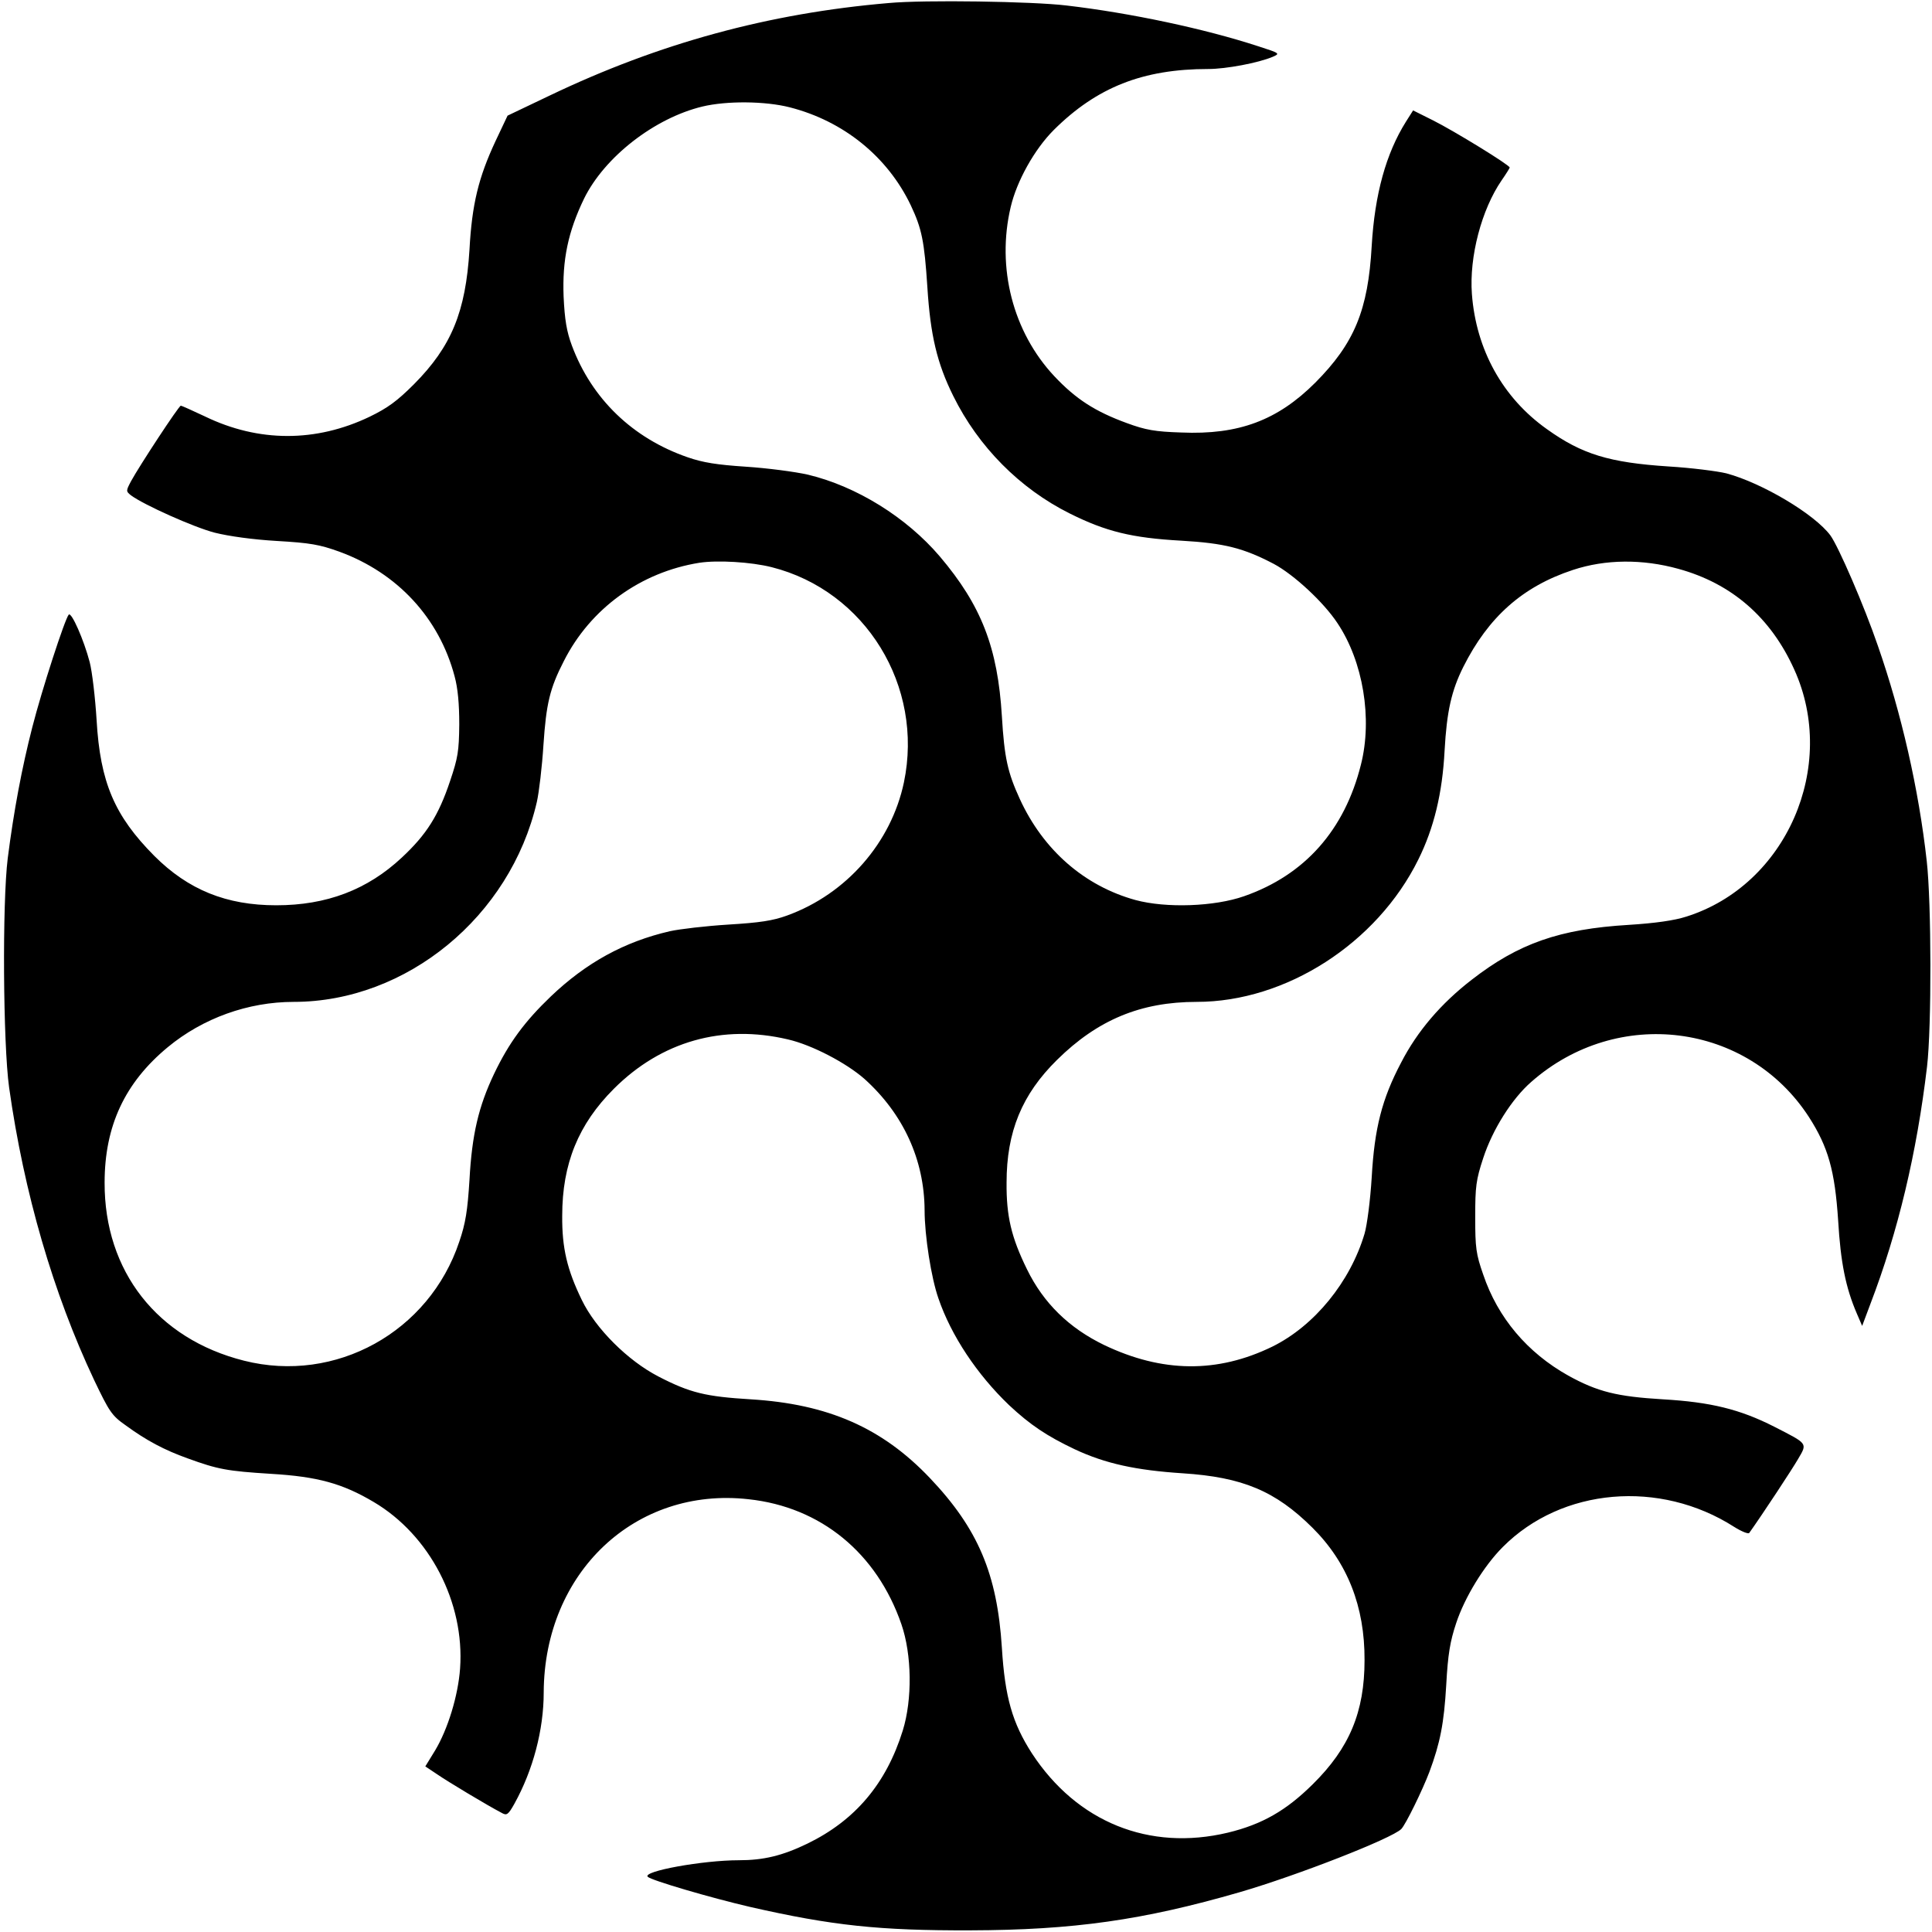
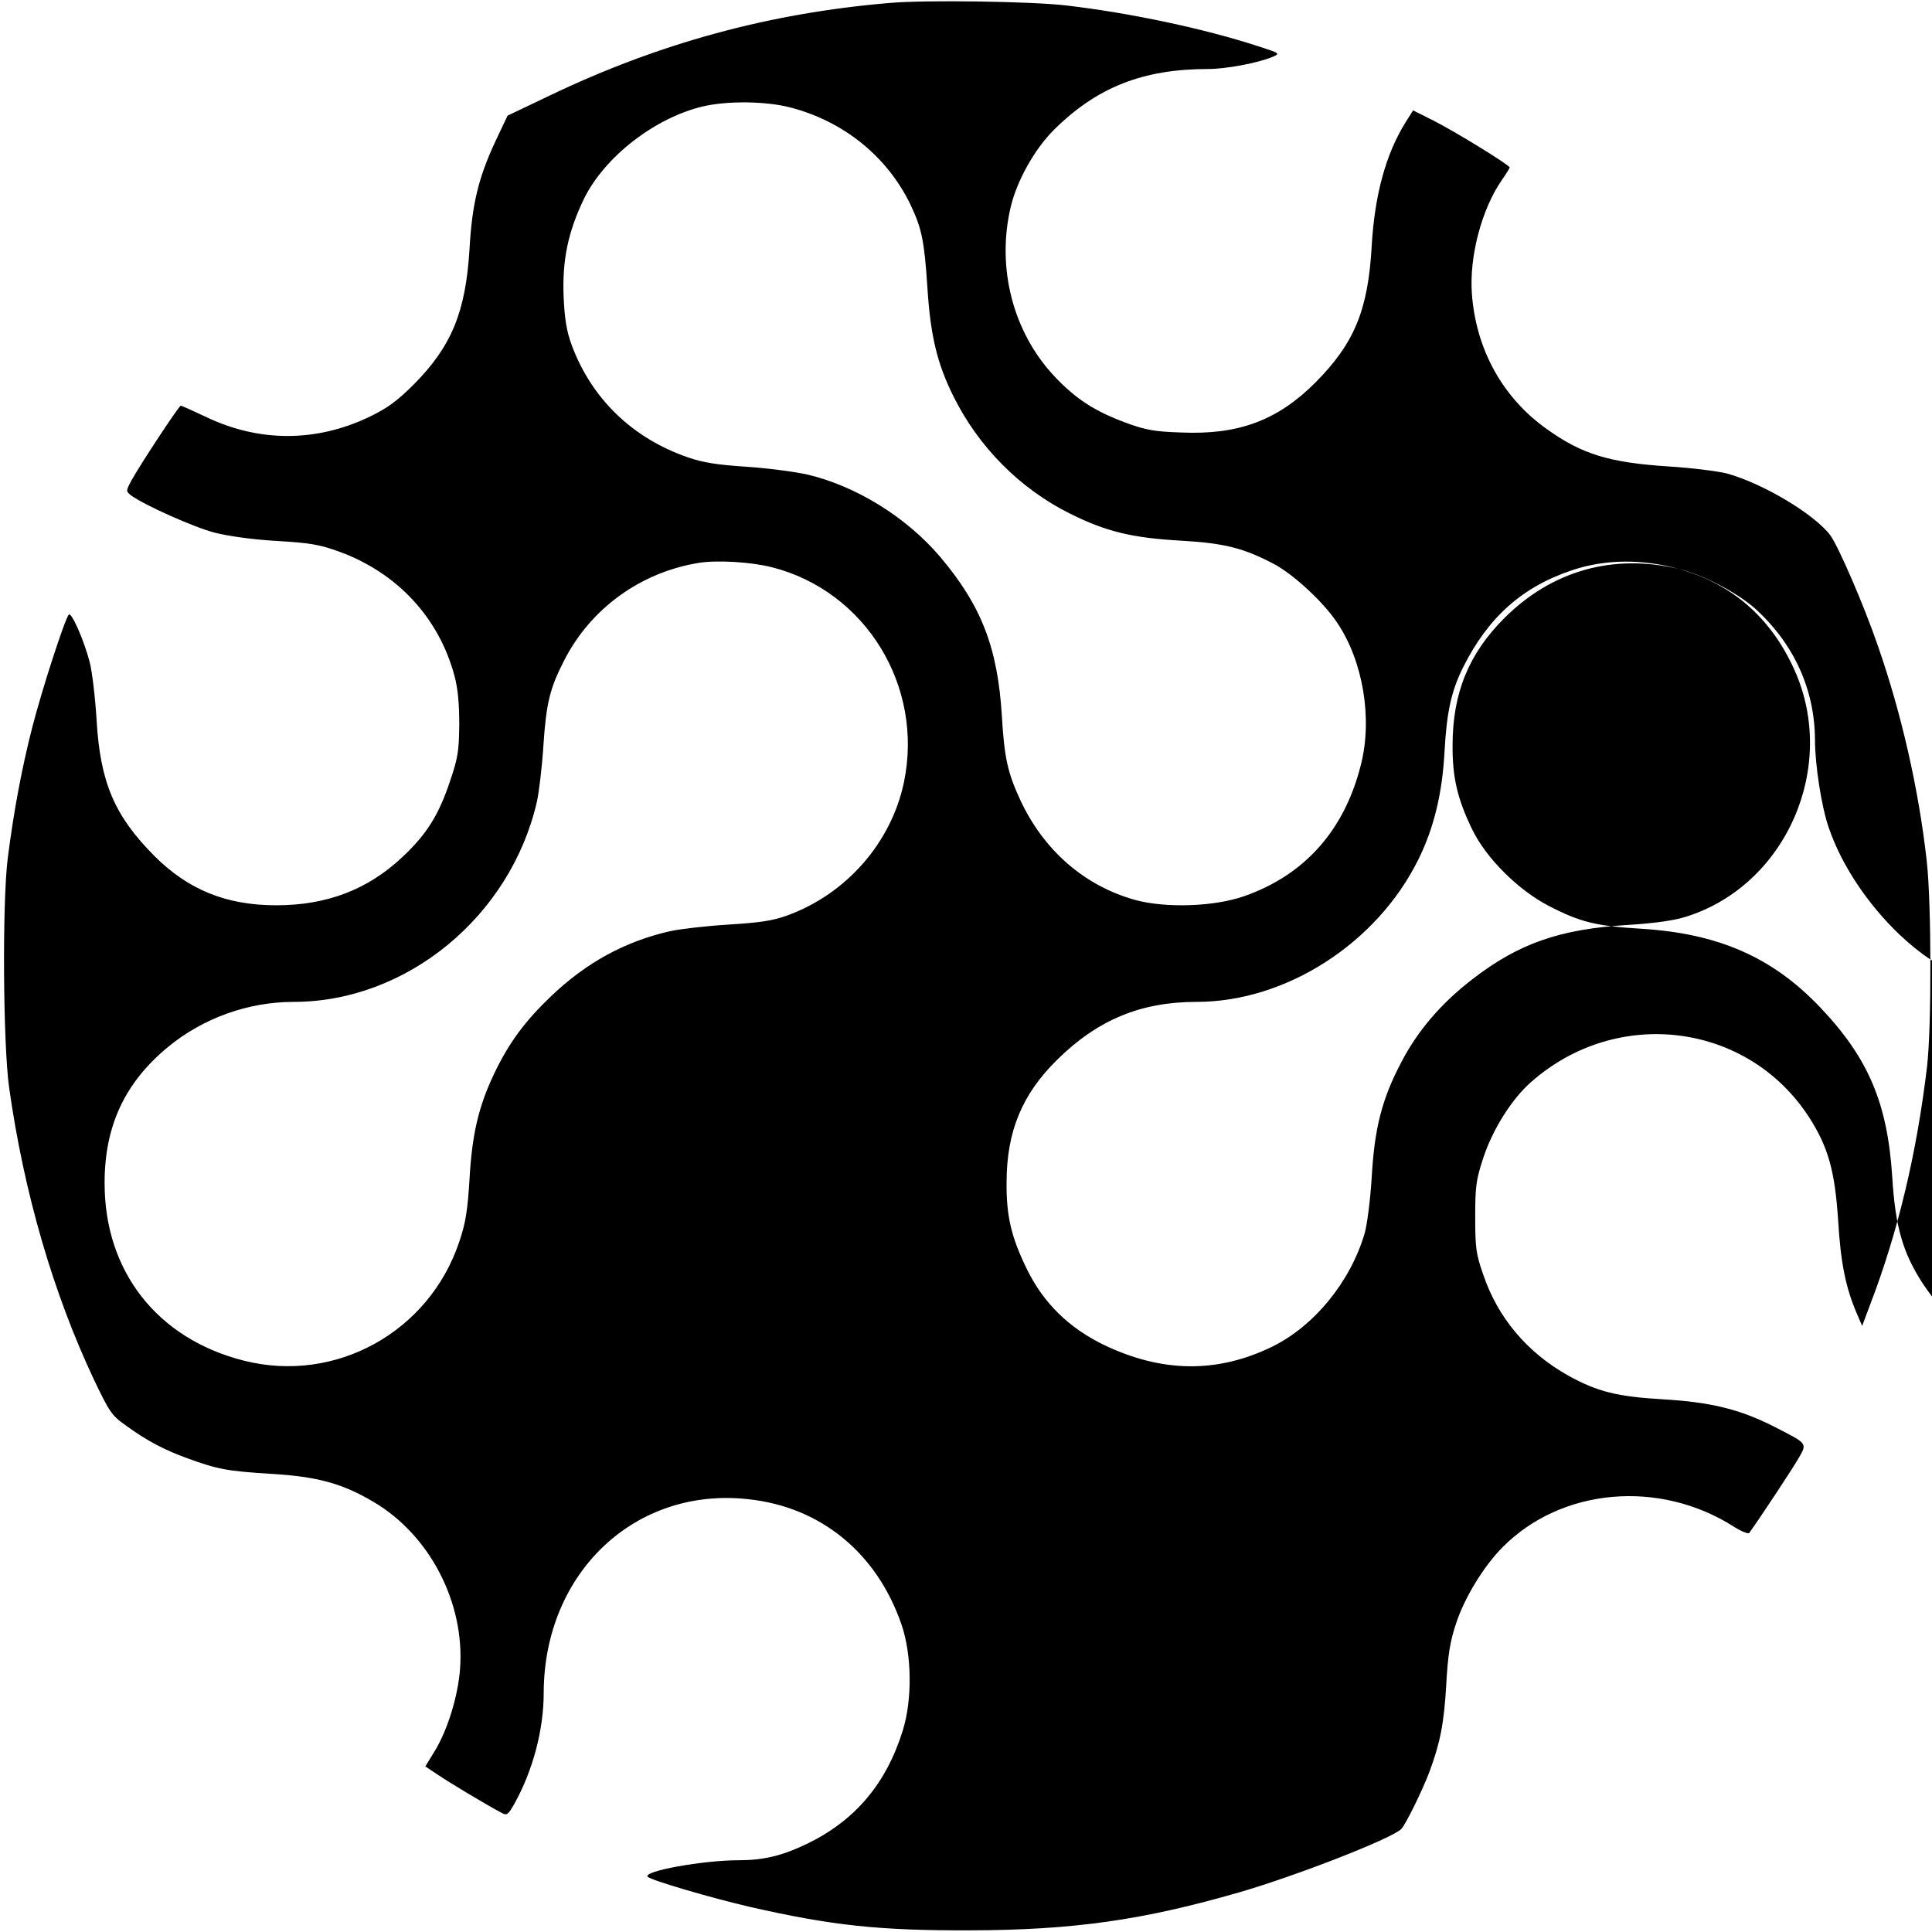
<svg xmlns="http://www.w3.org/2000/svg" version="1.0" width="700pt" height="700pt" viewBox="0 0 700 700" preserveAspectRatio="xMidYMid meet">
  <g transform="translate(0,700) scale(0.1,-0.1)" fill="#000000" stroke="none">
-     <path d="M3220 6989 c-435 -37 -833 -146 -1228 -335 l-153 -73 -44 -93 c-61 -131 -85 -227 -94 -393 -14 -225 -65 -350 -201 -487 -61 -61 -95 -86 -161 -118 -194 -93 -402 -93 -596 1 -45 21 -84 39 -88 39 -7 0 -150 -218 -180 -273 -19 -36 -19 -37 0 -52 46 -34 226 -115 303 -135 52 -13 139 -25 225 -30 121 -7 155 -13 227 -39 210 -77 361 -240 417 -451 12 -44 17 -100 17 -175 -1 -97 -5 -121 -33 -204 -42 -126 -86 -195 -175 -278 -125 -117 -273 -173 -455 -173 -181 0 -319 56 -442 179 -144 145 -196 266 -209 492 -5 81 -16 175 -25 210 -21 80 -66 183 -76 172 -14 -16 -97 -271 -132 -408 -38 -148 -67 -303 -89 -475 -20 -161 -17 -671 5 -830 54 -383 160 -746 308 -1060 55 -115 64 -129 114 -164 75 -55 141 -90 225 -120 110 -40 143 -46 302 -56 169 -10 259 -35 372 -102 203 -120 330 -364 313 -603 -7 -98 -44 -220 -91 -298 l-35 -57 42 -28 c39 -27 184 -114 234 -140 19 -11 24 -8 47 33 67 121 106 267 106 403 2 435 332 746 742 700 262 -28 465 -195 554 -453 38 -110 40 -272 5 -385 -60 -193 -173 -326 -346 -410 -91 -44 -159 -60 -248 -60 -130 0 -351 -40 -330 -60 13 -13 228 -76 370 -109 298 -68 470 -86 798 -85 374 1 627 37 976 138 210 61 552 195 586 229 16 16 77 141 102 207 39 105 53 176 61 315 6 111 14 158 36 224 31 94 101 208 169 276 214 215 569 245 838 73 27 -17 52 -27 55 -22 49 69 155 230 177 268 34 58 36 54 -87 117 -124 63 -230 89 -403 99 -166 10 -236 27 -343 86 -148 83 -255 209 -308 366 -26 74 -29 97 -29 208 0 111 3 135 29 214 34 104 104 215 174 276 312 275 784 215 1006 -127 70 -109 94 -194 106 -375 9 -152 27 -243 68 -338 l19 -44 30 80 c100 261 168 547 205 859 17 144 16 595 -1 745 -29 261 -92 536 -177 780 -50 146 -143 360 -172 400 -57 77 -247 190 -377 225 -33 8 -127 20 -210 25 -214 14 -313 44 -440 135 -161 114 -257 289 -272 490 -10 135 35 306 108 412 16 23 29 44 29 46 0 9 -202 133 -278 171 l-72 36 -26 -41 c-72 -115 -113 -262 -124 -450 -13 -233 -63 -353 -204 -495 -137 -137 -278 -190 -486 -181 -95 3 -129 9 -197 34 -115 42 -185 87 -263 170 -150 160 -210 393 -158 613 22 94 86 209 156 279 156 155 323 221 560 221 64 0 181 22 233 44 28 12 27 13 -54 39 -193 63 -461 120 -692 147 -123 15 -516 21 -645 9z m-358 -378 c195 -50 354 -179 438 -355 40 -85 49 -129 60 -296 11 -175 35 -276 94 -395 91 -184 241 -335 421 -425 132 -66 226 -89 405 -99 157 -9 226 -27 335 -84 73 -39 181 -139 231 -215 93 -139 127 -346 85 -512 -59 -237 -203 -400 -423 -477 -108 -38 -283 -44 -394 -14 -185 51 -334 181 -419 366 -44 96 -56 149 -65 300 -15 248 -74 401 -225 579 -121 142 -302 254 -477 296 -48 11 -149 24 -225 29 -106 7 -156 15 -211 34 -200 69 -348 212 -420 405 -19 51 -26 93 -30 178 -5 132 16 234 74 354 74 151 255 292 429 334 88 21 227 20 317 -3z m-66 -1666 c340 -86 552 -431 479 -780 -46 -218 -208 -404 -423 -482 -52 -19 -99 -26 -214 -33 -80 -5 -175 -16 -211 -24 -165 -38 -303 -114 -431 -236 -95 -91 -152 -168 -206 -281 -56 -118 -80 -219 -89 -384 -7 -111 -14 -157 -37 -224 -109 -327 -448 -515 -780 -431 -314 79 -506 324 -505 645 0 205 73 362 229 491 127 105 291 164 456 164 409 0 785 309 881 724 8 35 19 128 24 207 10 149 23 205 74 304 96 190 278 322 491 356 66 10 187 3 262 -16z m3285 -6 c193 -53 335 -176 420 -365 159 -351 -29 -781 -391 -895 -43 -14 -113 -24 -209 -30 -250 -15 -399 -67 -569 -199 -111 -86 -197 -186 -256 -301 -69 -131 -96 -237 -106 -414 -5 -83 -17 -175 -26 -205 -52 -175 -182 -334 -334 -409 -199 -97 -399 -95 -610 6 -126 61 -219 151 -279 274 -57 116 -75 193 -74 314 0 185 56 320 183 445 147 145 303 210 506 210 323 0 653 212 803 516 56 113 87 239 95 394 8 143 25 218 68 304 91 181 215 291 397 351 118 39 252 40 382 4z m-3226 -1705 c87 -20 211 -85 277 -143 141 -127 217 -293 218 -476 0 -92 24 -245 50 -319 46 -135 140 -276 256 -387 77 -72 137 -112 238 -160 111 -52 222 -76 391 -87 217 -14 336 -64 470 -197 127 -126 190 -286 189 -480 0 -188 -55 -319 -188 -450 -96 -95 -183 -145 -307 -175 -285 -68 -547 38 -710 287 -71 110 -98 204 -109 383 -17 267 -86 431 -261 615 -173 182 -369 268 -649 285 -163 10 -219 23 -335 83 -110 57 -227 173 -277 277 -53 109 -72 188 -71 305 0 189 59 332 187 460 172 172 394 235 631 179z" />
+     <path d="M3220 6989 c-435 -37 -833 -146 -1228 -335 l-153 -73 -44 -93 c-61 -131 -85 -227 -94 -393 -14 -225 -65 -350 -201 -487 -61 -61 -95 -86 -161 -118 -194 -93 -402 -93 -596 1 -45 21 -84 39 -88 39 -7 0 -150 -218 -180 -273 -19 -36 -19 -37 0 -52 46 -34 226 -115 303 -135 52 -13 139 -25 225 -30 121 -7 155 -13 227 -39 210 -77 361 -240 417 -451 12 -44 17 -100 17 -175 -1 -97 -5 -121 -33 -204 -42 -126 -86 -195 -175 -278 -125 -117 -273 -173 -455 -173 -181 0 -319 56 -442 179 -144 145 -196 266 -209 492 -5 81 -16 175 -25 210 -21 80 -66 183 -76 172 -14 -16 -97 -271 -132 -408 -38 -148 -67 -303 -89 -475 -20 -161 -17 -671 5 -830 54 -383 160 -746 308 -1060 55 -115 64 -129 114 -164 75 -55 141 -90 225 -120 110 -40 143 -46 302 -56 169 -10 259 -35 372 -102 203 -120 330 -364 313 -603 -7 -98 -44 -220 -91 -298 l-35 -57 42 -28 c39 -27 184 -114 234 -140 19 -11 24 -8 47 33 67 121 106 267 106 403 2 435 332 746 742 700 262 -28 465 -195 554 -453 38 -110 40 -272 5 -385 -60 -193 -173 -326 -346 -410 -91 -44 -159 -60 -248 -60 -130 0 -351 -40 -330 -60 13 -13 228 -76 370 -109 298 -68 470 -86 798 -85 374 1 627 37 976 138 210 61 552 195 586 229 16 16 77 141 102 207 39 105 53 176 61 315 6 111 14 158 36 224 31 94 101 208 169 276 214 215 569 245 838 73 27 -17 52 -27 55 -22 49 69 155 230 177 268 34 58 36 54 -87 117 -124 63 -230 89 -403 99 -166 10 -236 27 -343 86 -148 83 -255 209 -308 366 -26 74 -29 97 -29 208 0 111 3 135 29 214 34 104 104 215 174 276 312 275 784 215 1006 -127 70 -109 94 -194 106 -375 9 -152 27 -243 68 -338 l19 -44 30 80 c100 261 168 547 205 859 17 144 16 595 -1 745 -29 261 -92 536 -177 780 -50 146 -143 360 -172 400 -57 77 -247 190 -377 225 -33 8 -127 20 -210 25 -214 14 -313 44 -440 135 -161 114 -257 289 -272 490 -10 135 35 306 108 412 16 23 29 44 29 46 0 9 -202 133 -278 171 l-72 36 -26 -41 c-72 -115 -113 -262 -124 -450 -13 -233 -63 -353 -204 -495 -137 -137 -278 -190 -486 -181 -95 3 -129 9 -197 34 -115 42 -185 87 -263 170 -150 160 -210 393 -158 613 22 94 86 209 156 279 156 155 323 221 560 221 64 0 181 22 233 44 28 12 27 13 -54 39 -193 63 -461 120 -692 147 -123 15 -516 21 -645 9z m-358 -378 c195 -50 354 -179 438 -355 40 -85 49 -129 60 -296 11 -175 35 -276 94 -395 91 -184 241 -335 421 -425 132 -66 226 -89 405 -99 157 -9 226 -27 335 -84 73 -39 181 -139 231 -215 93 -139 127 -346 85 -512 -59 -237 -203 -400 -423 -477 -108 -38 -283 -44 -394 -14 -185 51 -334 181 -419 366 -44 96 -56 149 -65 300 -15 248 -74 401 -225 579 -121 142 -302 254 -477 296 -48 11 -149 24 -225 29 -106 7 -156 15 -211 34 -200 69 -348 212 -420 405 -19 51 -26 93 -30 178 -5 132 16 234 74 354 74 151 255 292 429 334 88 21 227 20 317 -3z m-66 -1666 c340 -86 552 -431 479 -780 -46 -218 -208 -404 -423 -482 -52 -19 -99 -26 -214 -33 -80 -5 -175 -16 -211 -24 -165 -38 -303 -114 -431 -236 -95 -91 -152 -168 -206 -281 -56 -118 -80 -219 -89 -384 -7 -111 -14 -157 -37 -224 -109 -327 -448 -515 -780 -431 -314 79 -506 324 -505 645 0 205 73 362 229 491 127 105 291 164 456 164 409 0 785 309 881 724 8 35 19 128 24 207 10 149 23 205 74 304 96 190 278 322 491 356 66 10 187 3 262 -16z m3285 -6 c193 -53 335 -176 420 -365 159 -351 -29 -781 -391 -895 -43 -14 -113 -24 -209 -30 -250 -15 -399 -67 -569 -199 -111 -86 -197 -186 -256 -301 -69 -131 -96 -237 -106 -414 -5 -83 -17 -175 -26 -205 -52 -175 -182 -334 -334 -409 -199 -97 -399 -95 -610 6 -126 61 -219 151 -279 274 -57 116 -75 193 -74 314 0 185 56 320 183 445 147 145 303 210 506 210 323 0 653 212 803 516 56 113 87 239 95 394 8 143 25 218 68 304 91 181 215 291 397 351 118 39 252 40 382 4z c87 -20 211 -85 277 -143 141 -127 217 -293 218 -476 0 -92 24 -245 50 -319 46 -135 140 -276 256 -387 77 -72 137 -112 238 -160 111 -52 222 -76 391 -87 217 -14 336 -64 470 -197 127 -126 190 -286 189 -480 0 -188 -55 -319 -188 -450 -96 -95 -183 -145 -307 -175 -285 -68 -547 38 -710 287 -71 110 -98 204 -109 383 -17 267 -86 431 -261 615 -173 182 -369 268 -649 285 -163 10 -219 23 -335 83 -110 57 -227 173 -277 277 -53 109 -72 188 -71 305 0 189 59 332 187 460 172 172 394 235 631 179z" />
  </g>
</svg>